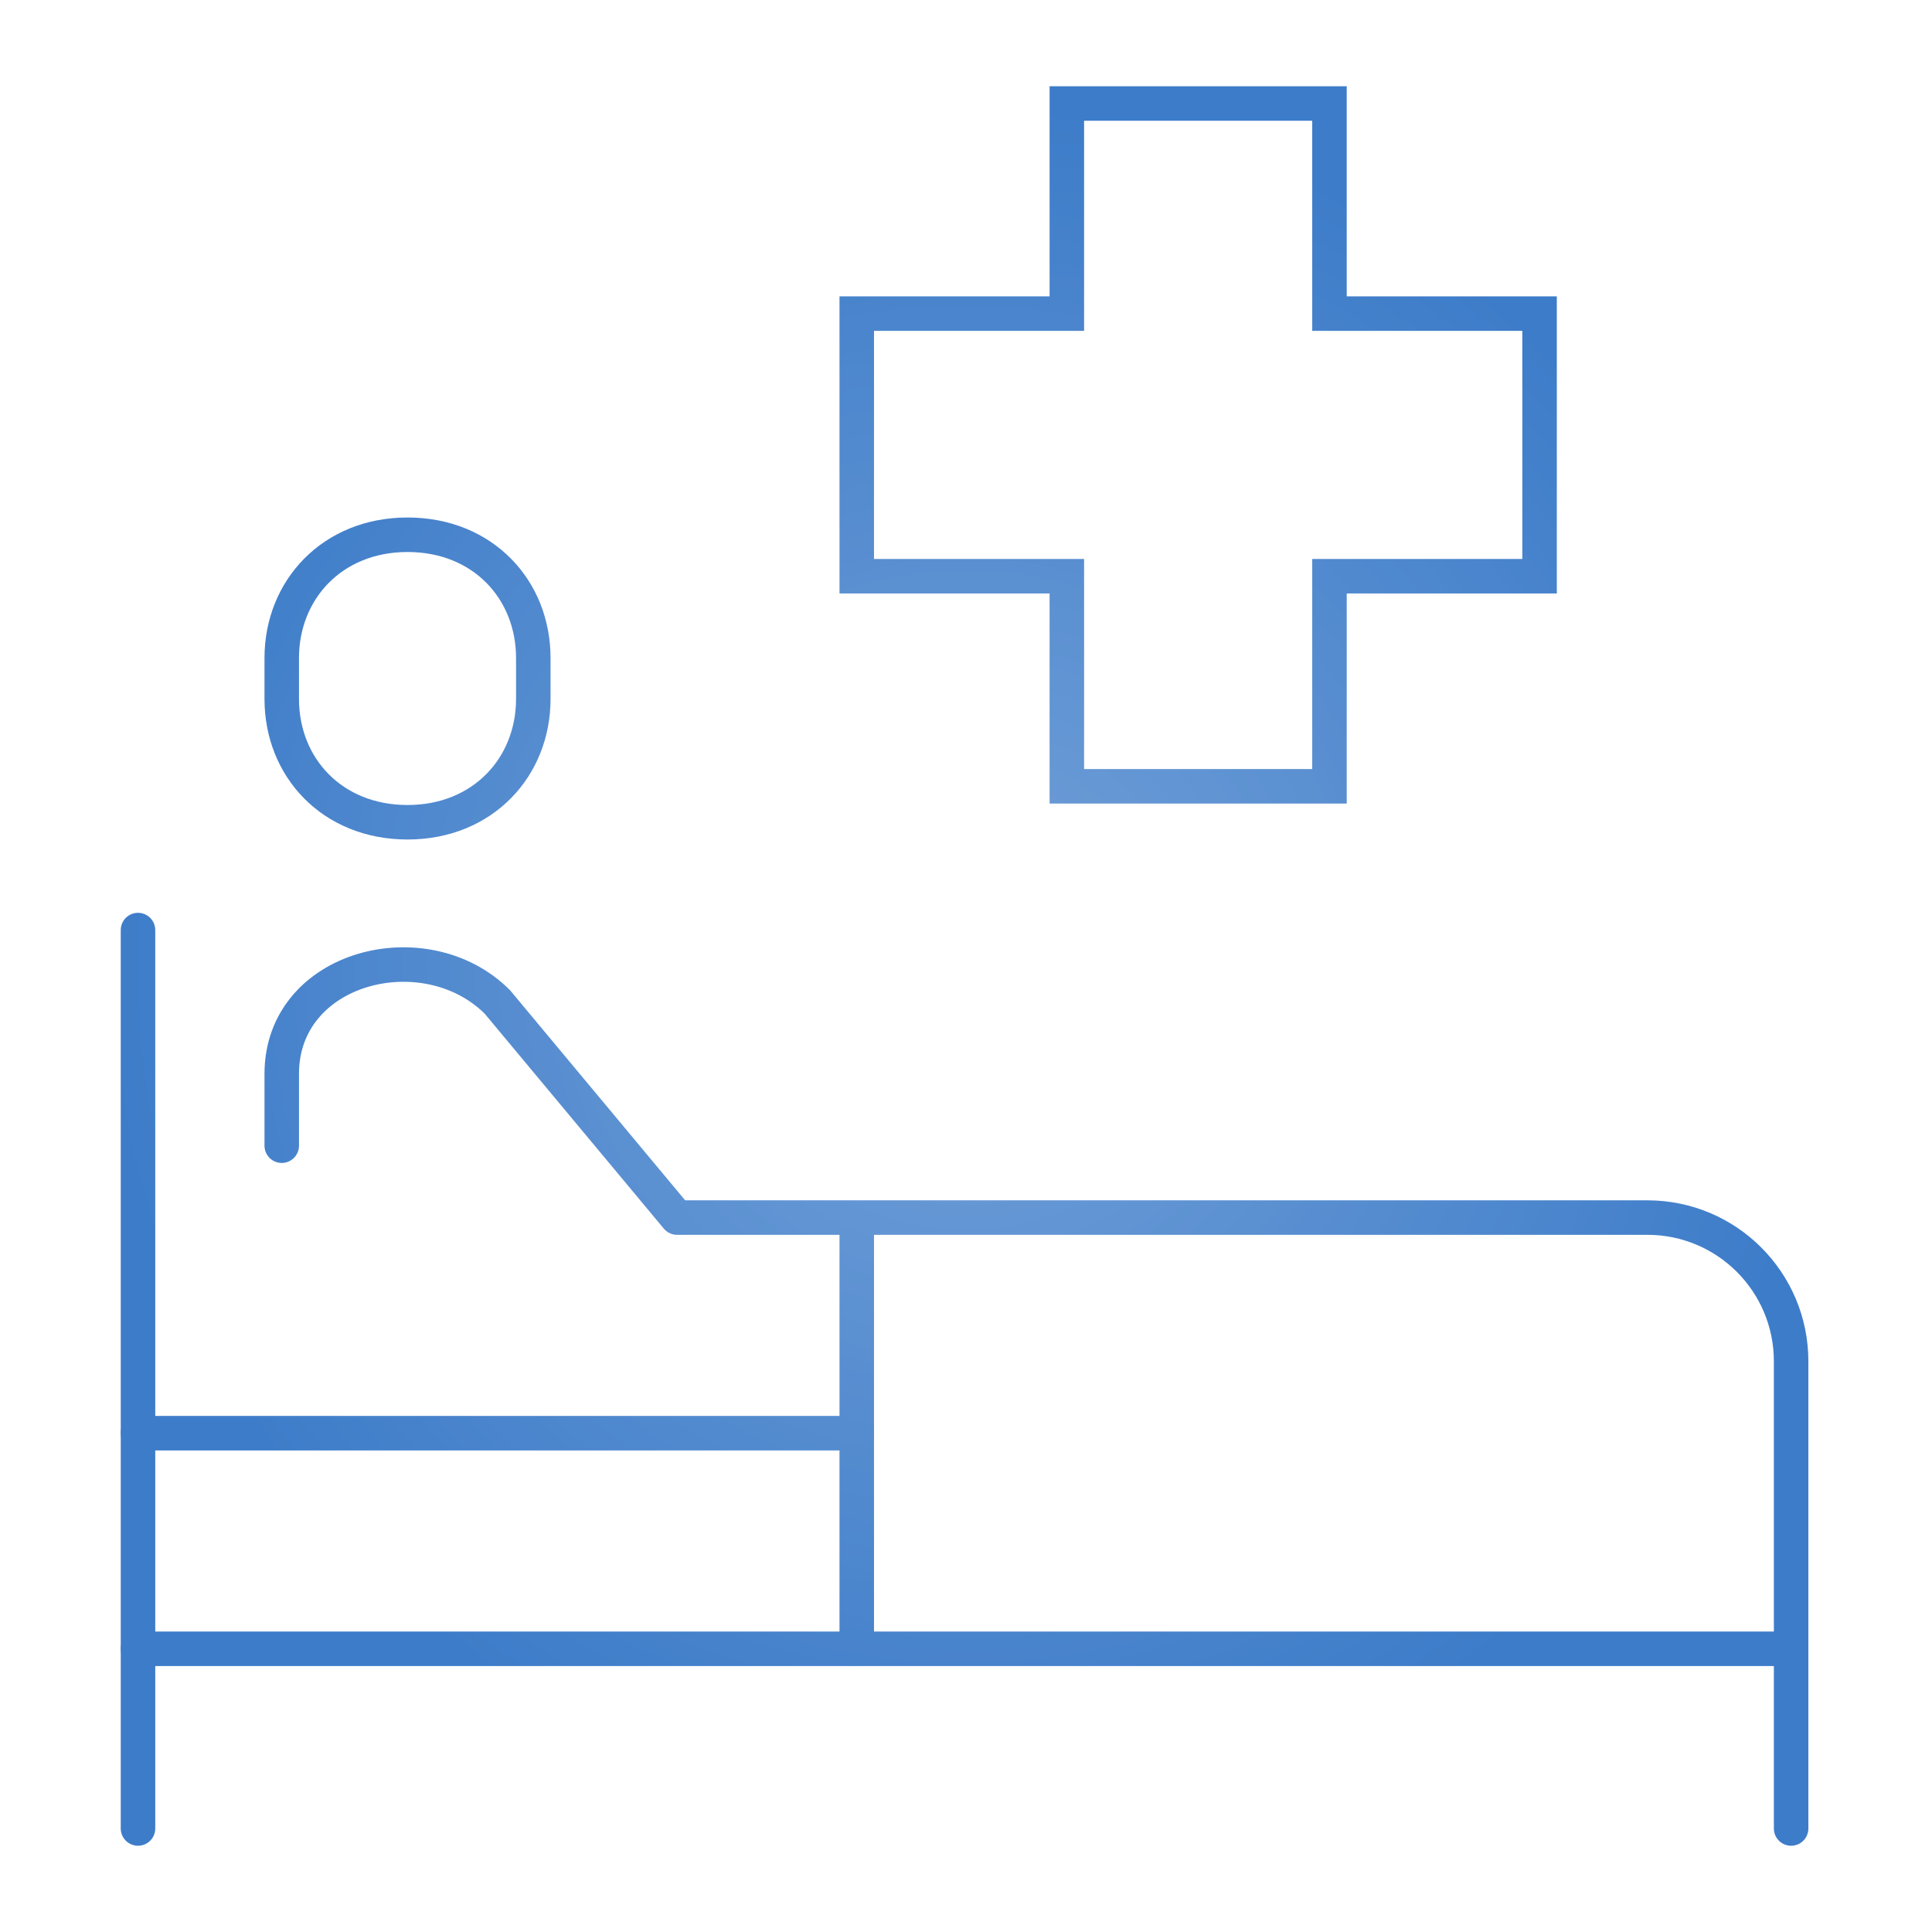
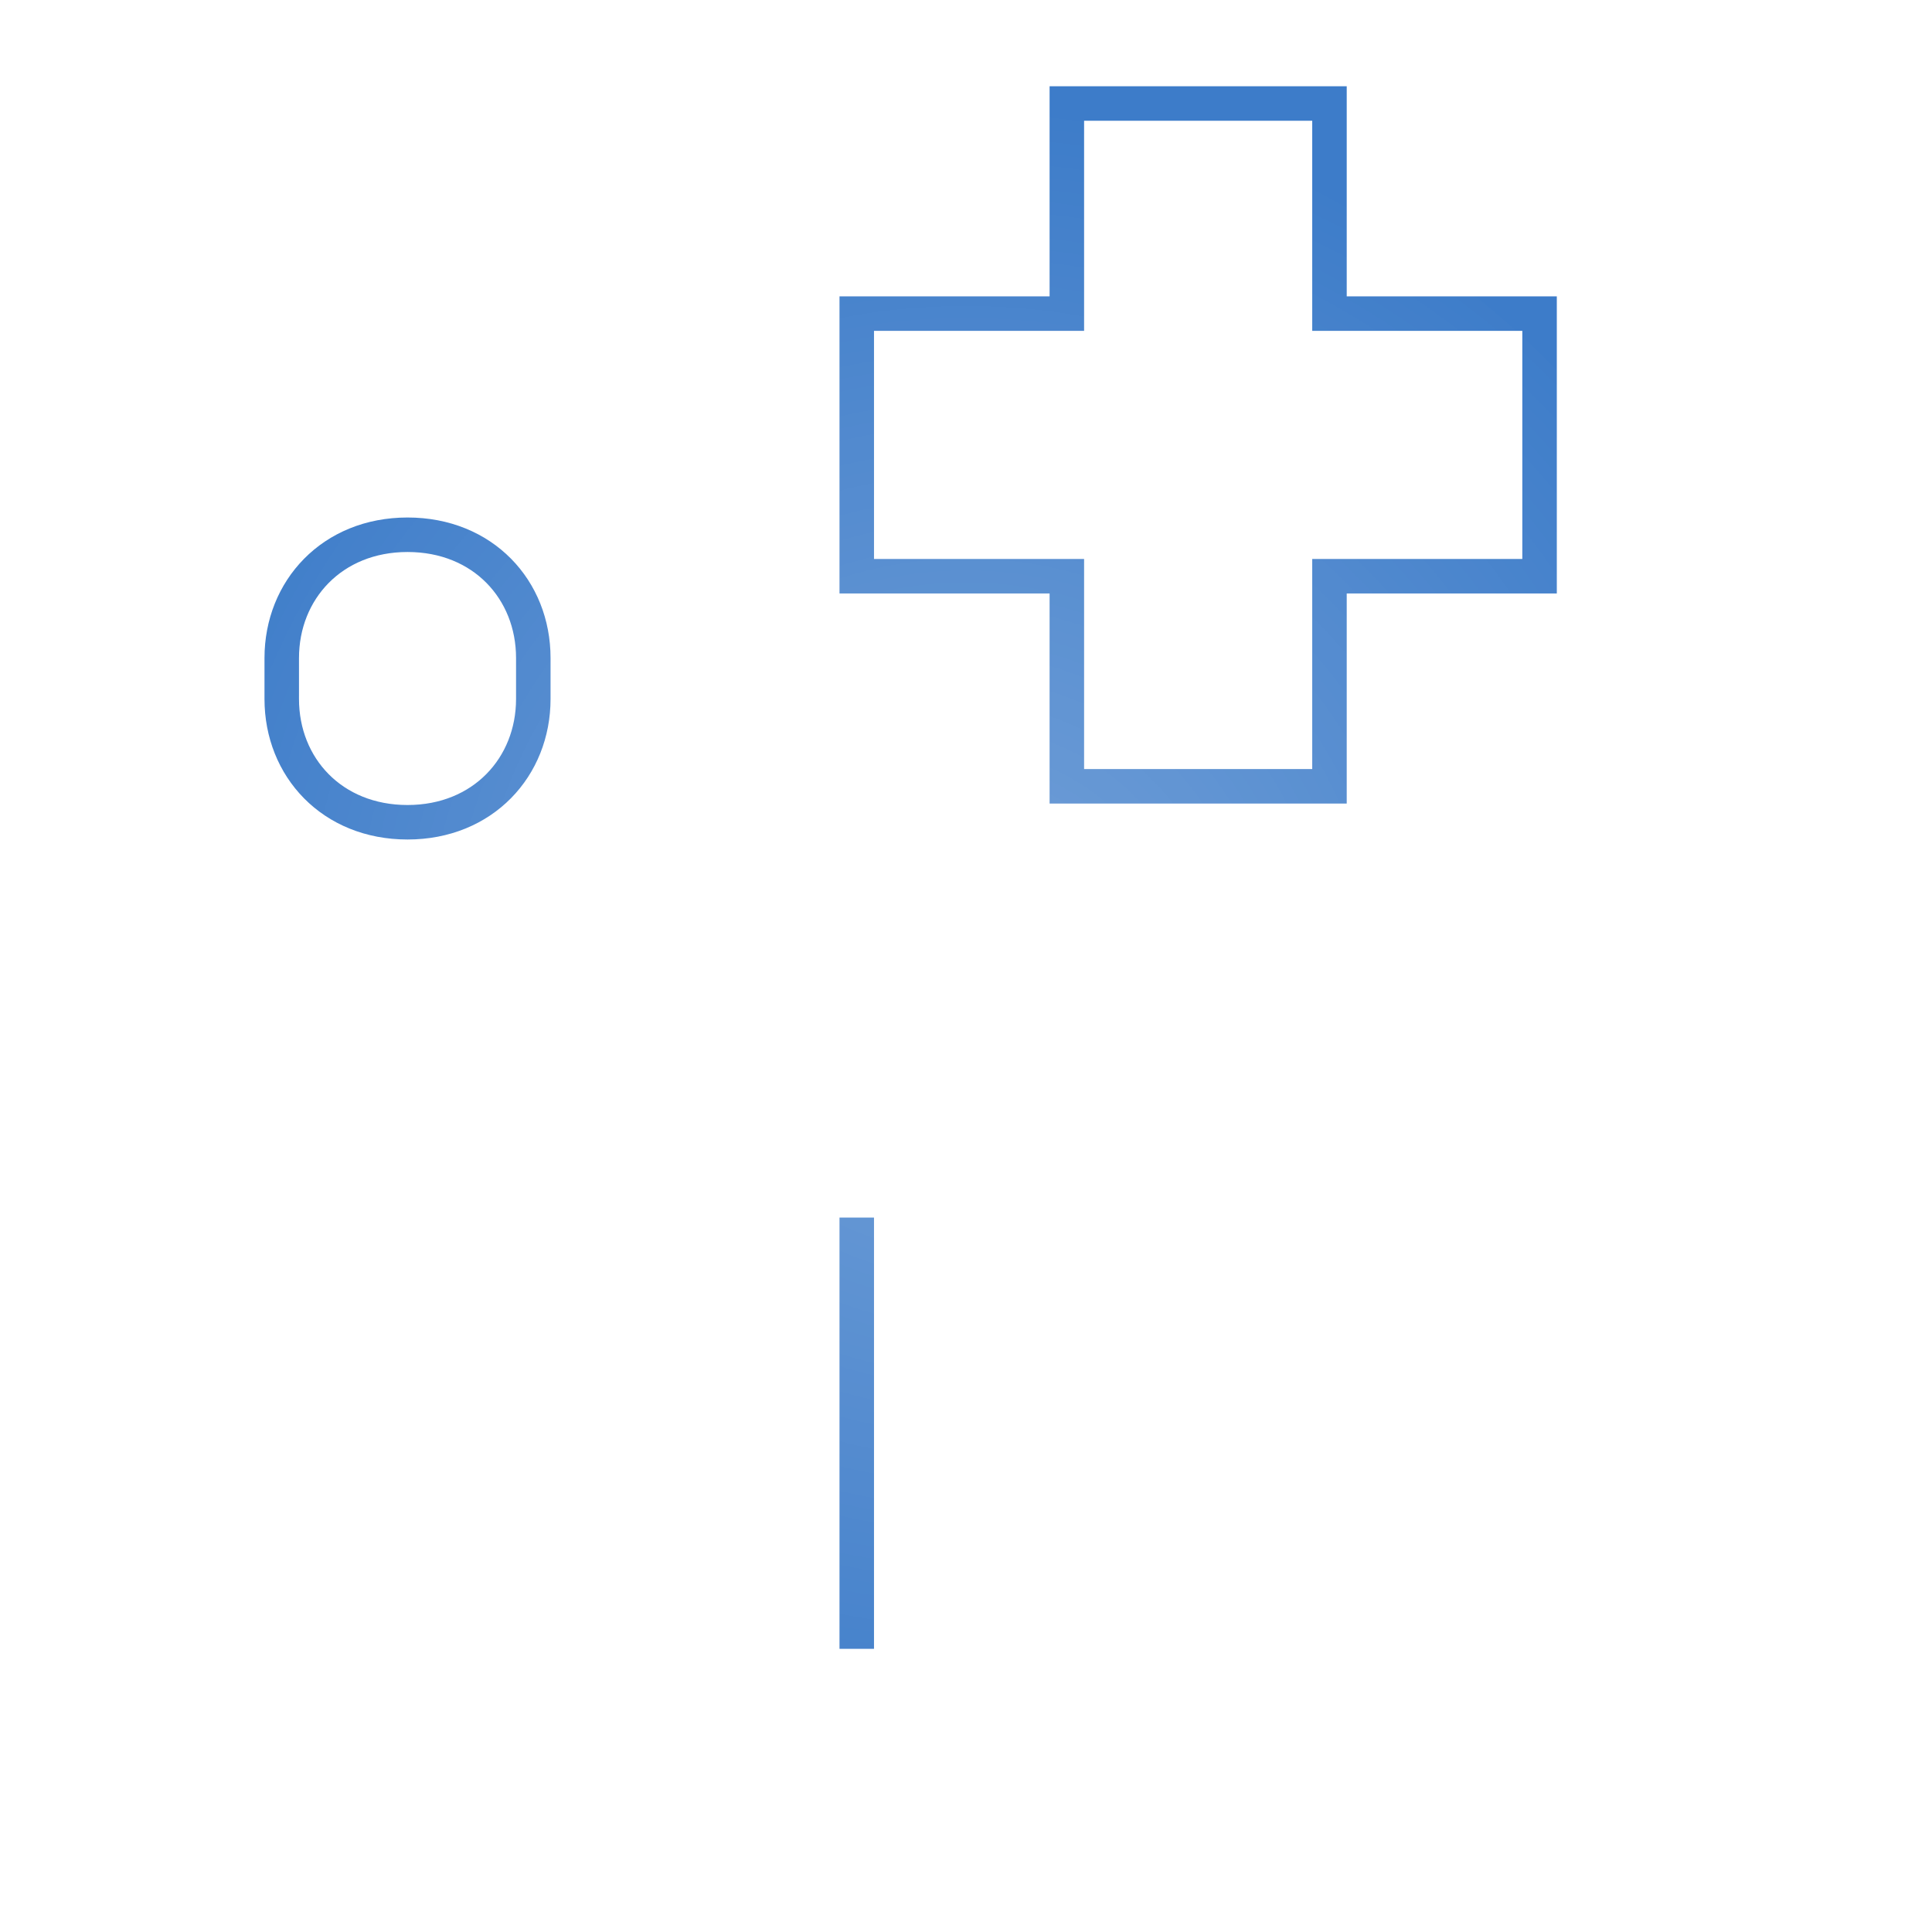
<svg xmlns="http://www.w3.org/2000/svg" width="112" height="112" viewBox="0 0 112 112" fill="none">
  <path d="M77.071 18.18V6H61.846V18.18H49.667V33.404H61.846V45.583H77.071V33.404H89.25V18.18H77.071Z" stroke="#3D7CC9" stroke-width="2" stroke-miterlimit="10" />
  <path d="M49.667 70.584V95.584" stroke="#3D7CC9" stroke-width="2" stroke-miterlimit="10" />
  <path d="M23.625 47.667C19.25 47.667 16.333 44.479 16.333 40.521V38.146C16.333 34.208 19.25 31 23.625 31C28 31 30.916 34.188 30.916 38.146V40.521C30.916 44.458 28 47.667 23.625 47.667Z" stroke="#3D7CC9" stroke-width="2" stroke-miterlimit="10" />
-   <path d="M8 53.917V106" stroke="#3D7CC9" stroke-width="2" stroke-linecap="round" stroke-linejoin="round" />
-   <path d="M8 95.583H103.833" stroke="#3D7CC9" stroke-width="2" stroke-linecap="round" stroke-linejoin="round" />
-   <path d="M8 83.083H49.667" stroke="#3D7CC9" stroke-width="2" stroke-linecap="round" stroke-linejoin="round" />
-   <path d="M16.333 66.417V62.25C16.333 56 24.666 53.917 28.833 58.084L39.25 70.584H95.5C100.104 70.584 103.833 74.313 103.833 78.917V106" stroke="#3D7CC9" stroke-width="2" stroke-linecap="round" stroke-linejoin="round" />
  <g filter="url(#filter0_f_2011_5260)">
    <rect x="6" y="6" width="100" height="100" rx="50" fill="url(#paint0_radial_2011_5260)" fill-opacity="0.7" />
  </g>
  <defs>
    <filter id="filter0_f_2011_5260" x="0" y="0" width="112" height="112" filterUnits="userSpaceOnUse" color-interpolation-filters="sRGB">
      <feFlood flood-opacity="0" result="BackgroundImageFix" />
      <feBlend mode="normal" in="SourceGraphic" in2="BackgroundImageFix" result="shape" />
      <feGaussianBlur stdDeviation="3" result="effect1_foregroundBlur_2011_5260" />
    </filter>
    <radialGradient id="paint0_radial_2011_5260" cx="0" cy="0" r="1" gradientUnits="userSpaceOnUse" gradientTransform="translate(56 56) rotate(90) scale(50)">
      <stop stop-color="white" stop-opacity="0.4" />
      <stop offset="1" stop-color="white" stop-opacity="0" />
    </radialGradient>
  </defs>
</svg>